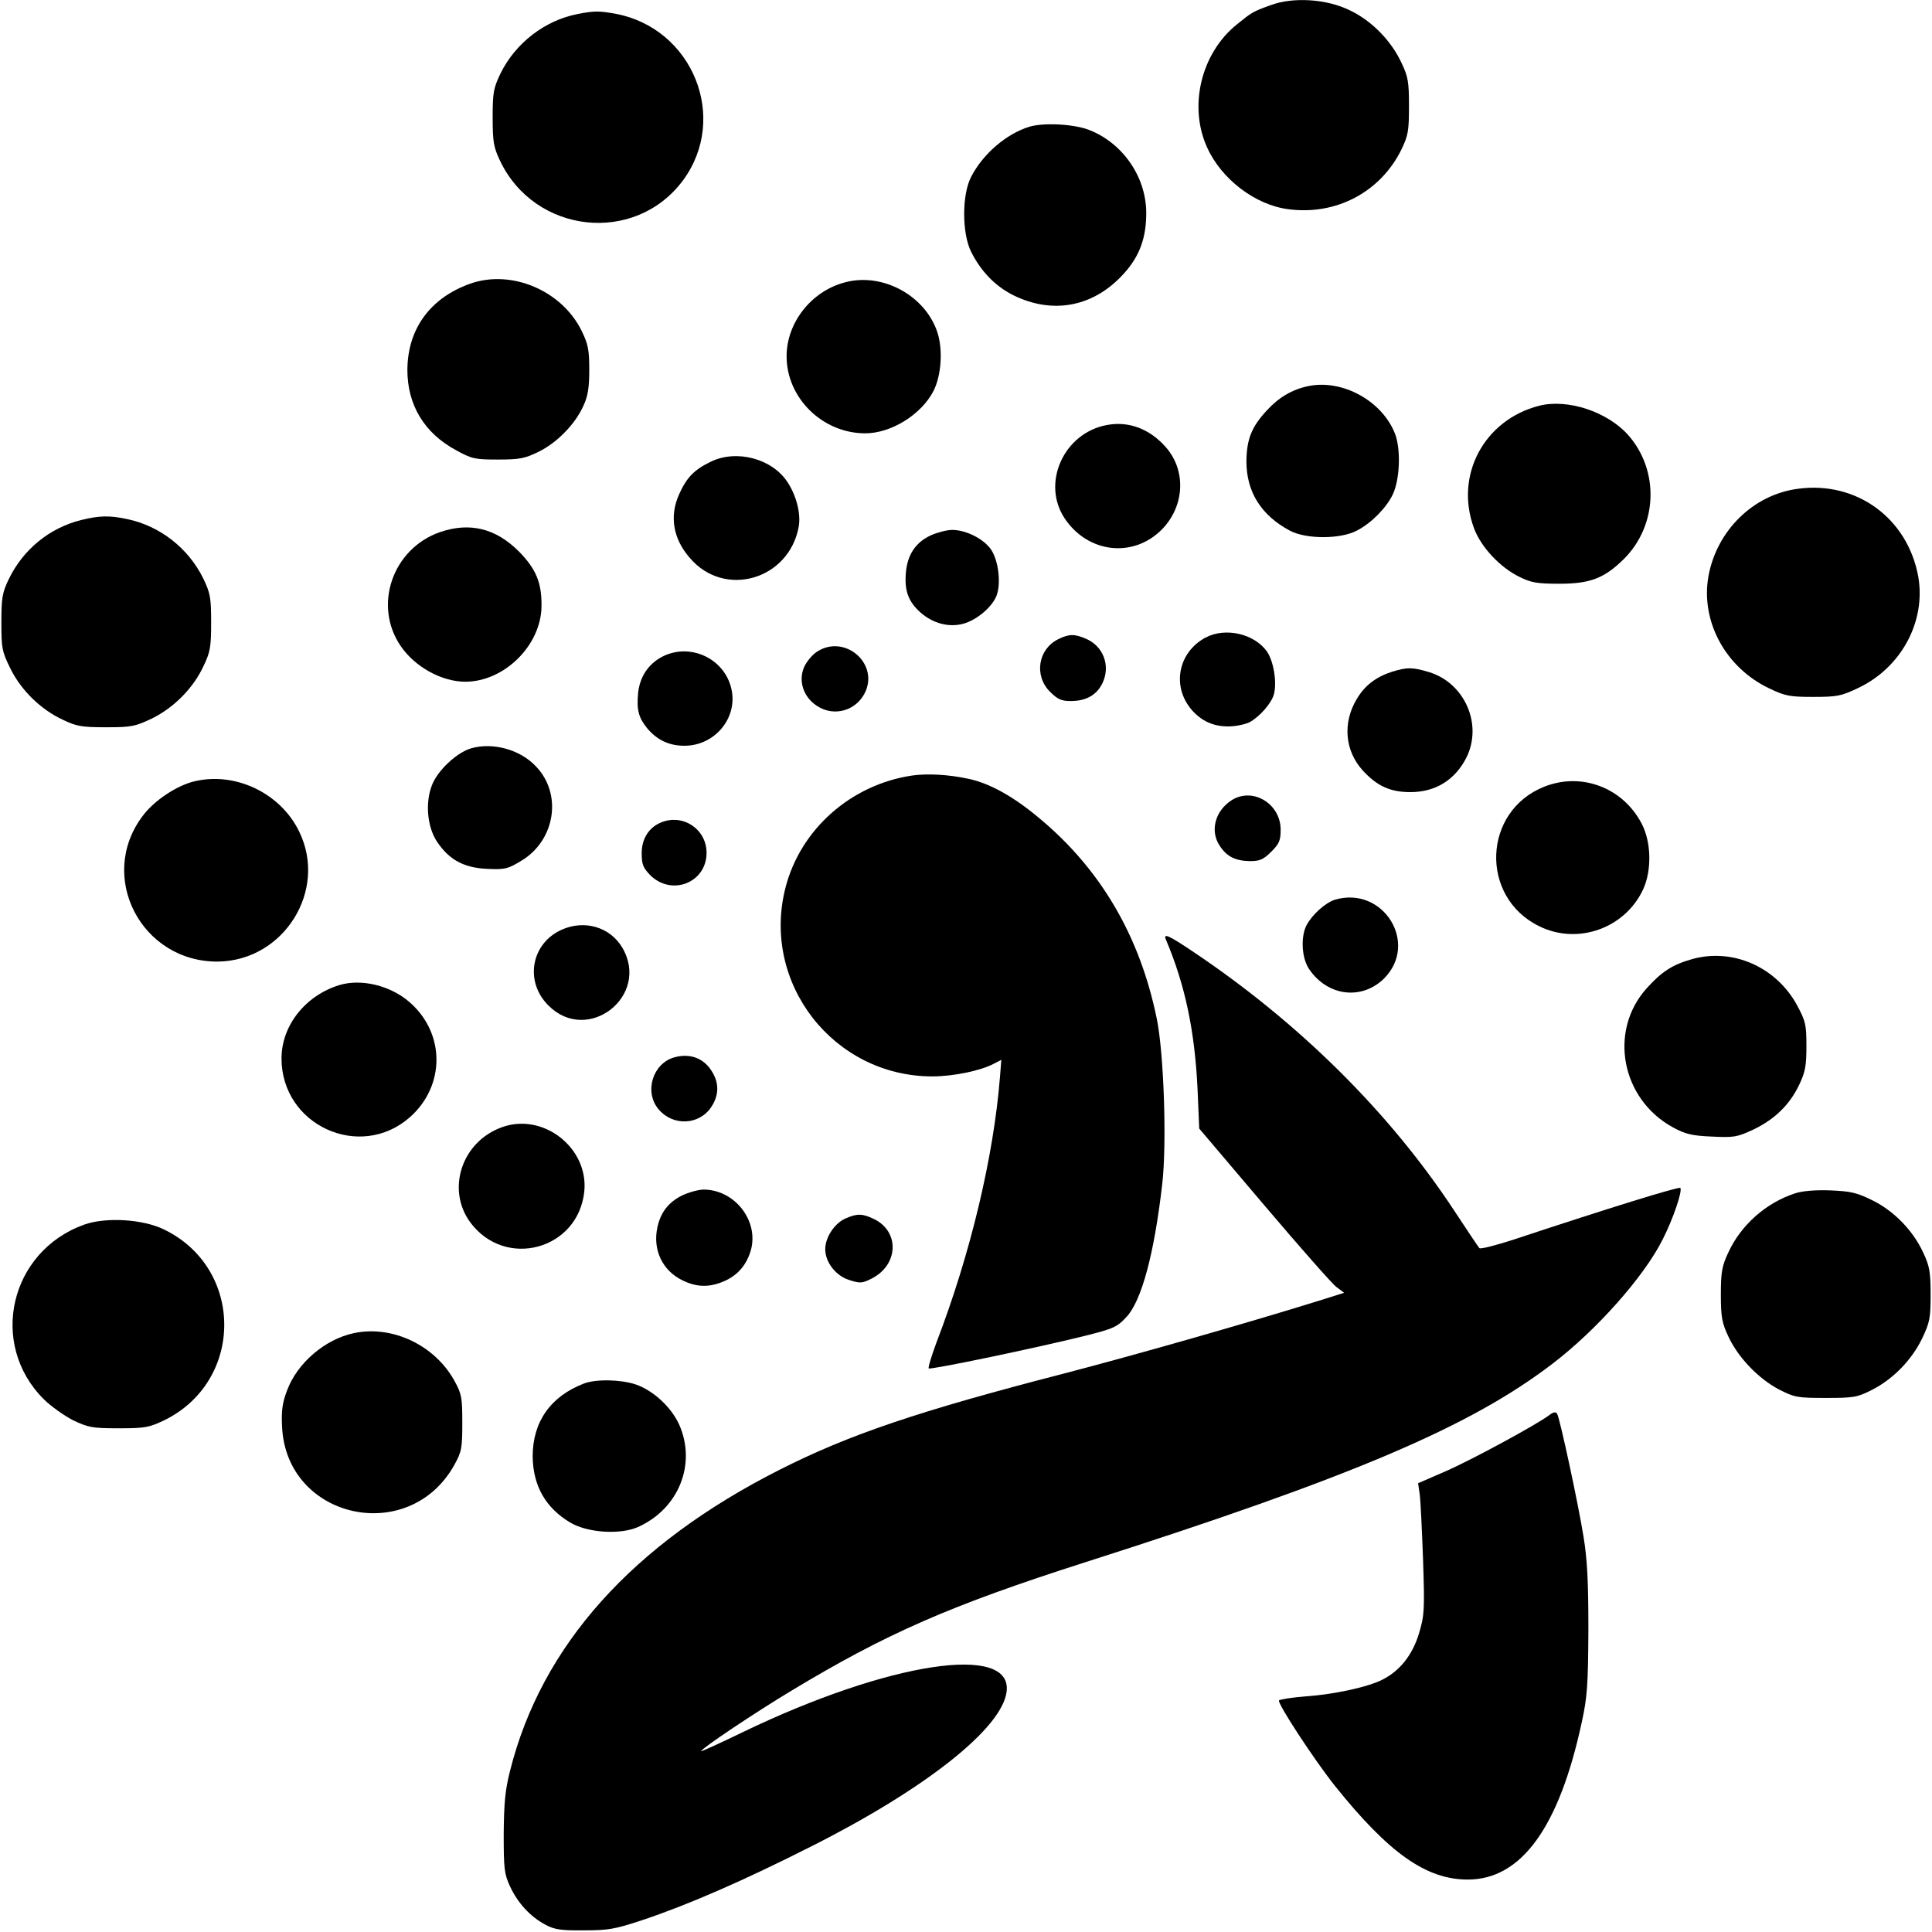
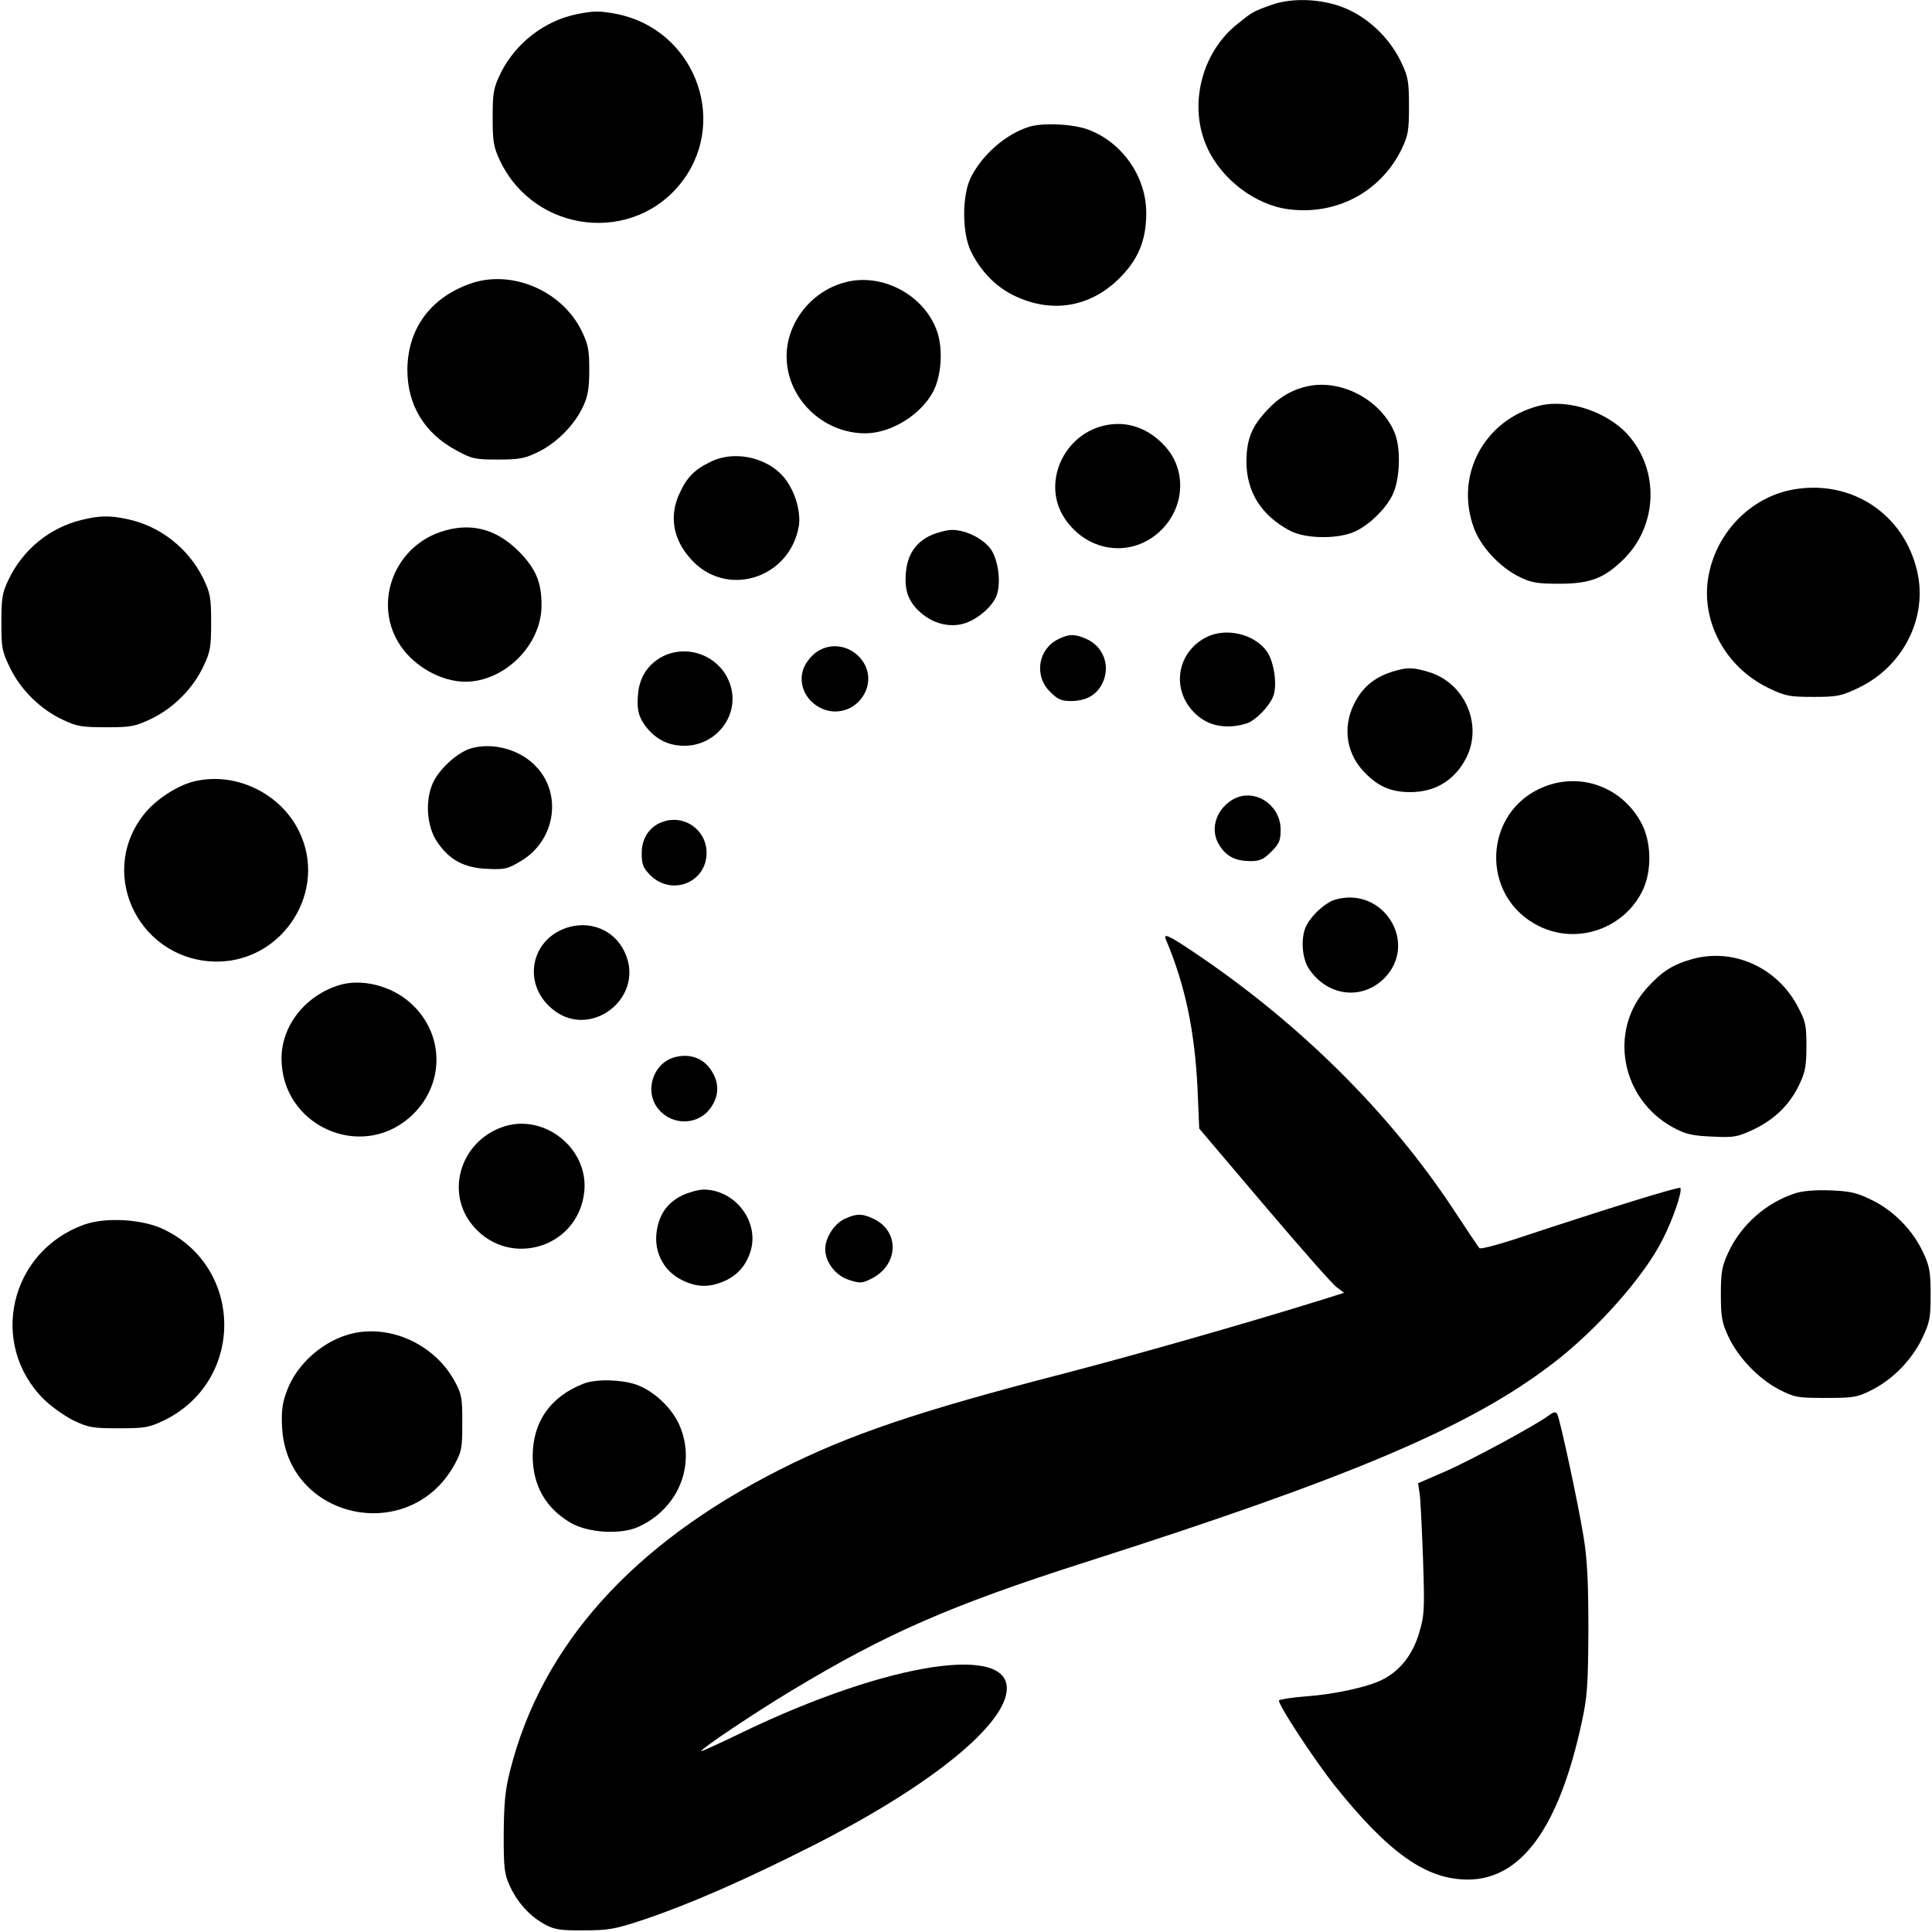
<svg xmlns="http://www.w3.org/2000/svg" version="1.0" width="700pt" height="700pt" viewBox="0 0 700 700" preserveAspectRatio="xMidYMid meet">
  <g transform="translate(0,700) scale(0.1,-0.1)" fill="#000000" stroke="none">
    <path d="M4603 6981 c-64 -23 -68 -26 -121 -69 -130 -104 -177 -297 -108 -447 52 -115 175 -208 294 -223 173 -23 333 62 409 215 25 52 28 68 28 158 0 88 -3 107 -27 157 -37 80 -107 152 -186 190 -84 42 -207 50 -289 19z" />
    <path d="M2092 6949 c-118 -23 -224 -105 -278 -214 -26 -54 -29 -70 -29 -160 0 -87 3 -107 26 -156 126 -267 490 -307 664 -72 166 226 35 550 -244 603 -61 11 -78 11 -139 -1z" />
    <path d="M3730 6541 c-84 -26 -168 -98 -211 -181 -34 -64 -34 -204 -1 -271 35 -71 87 -125 152 -158 145 -72 294 -43 403 79 57 63 81 131 80 223 -2 130 -88 251 -209 297 -56 21 -163 26 -214 11z" />
    <path d="M1703 5972 c-145 -52 -226 -164 -227 -312 0 -127 61 -229 176 -291 58 -32 69 -34 153 -34 78 0 97 4 146 28 66 32 132 99 162 165 17 36 22 66 22 132 0 73 -4 93 -28 142 -72 146 -255 223 -404 170z" />
    <path d="M3058 5976 c-120 -33 -208 -146 -208 -267 0 -151 130 -279 285 -279 94 0 203 68 247 153 29 57 35 151 14 214 -45 134 -202 218 -338 179z" />
    <path d="M4740 5601 c-58 -12 -107 -41 -150 -88 -55 -59 -73 -104 -74 -184 0 -111 53 -196 158 -252 59 -31 184 -31 243 1 52 27 106 82 129 130 26 54 30 162 9 219 -46 120 -191 200 -315 174z" />
    <path d="M5577 5530 c-200 -51 -308 -253 -236 -445 25 -67 94 -141 164 -175 42 -21 64 -25 145 -25 112 0 163 20 234 90 122 122 129 320 15 449 -75 84 -218 132 -322 106z" />
    <path d="M4010 5460 c-156 -29 -238 -211 -152 -339 84 -125 247 -144 351 -40 84 85 90 216 13 301 -58 65 -134 93 -212 78z" />
    <path d="M2575 5327 c-60 -29 -87 -57 -114 -117 -36 -79 -23 -161 38 -231 125 -148 360 -80 395 113 8 46 -8 111 -40 160 -55 86 -185 121 -279 75z" />
    <path d="M6514 5229 c-161 -21 -294 -151 -324 -317 -29 -163 62 -331 220 -406 58 -28 75 -31 160 -31 86 0 101 3 162 32 157 74 247 242 218 405 -39 211 -224 346 -436 317z" />
    <path d="M295 5116 c-115 -28 -212 -107 -264 -216 -23 -48 -26 -68 -26 -155 0 -93 2 -105 32 -166 39 -80 111 -150 191 -187 50 -24 69 -27 157 -27 92 0 105 3 166 32 79 39 150 110 187 191 24 50 27 69 27 157 0 90 -3 106 -29 160 -54 109 -156 189 -274 214 -65 14 -102 13 -167 -3z" />
    <path d="M1594 5072 c-172 -60 -243 -266 -142 -413 51 -75 148 -129 234 -129 141 0 275 132 276 274 1 85 -20 135 -82 198 -84 84 -178 107 -286 70z" />
    <path d="M3374 5061 c-56 -25 -87 -71 -92 -138 -5 -64 9 -103 54 -143 45 -39 102 -54 154 -40 48 13 103 59 120 100 18 44 8 130 -20 170 -27 38 -90 70 -140 70 -19 0 -53 -9 -76 -19z" />
    <path d="M4368 4690 c-99 -53 -123 -175 -52 -260 36 -42 79 -62 134 -62 26 0 60 7 77 15 37 20 81 70 89 103 11 44 -2 120 -26 154 -46 64 -150 88 -222 50z" />
    <path d="M3834 4684 c-73 -36 -88 -132 -30 -190 28 -28 42 -34 75 -34 57 0 95 22 116 66 29 62 3 133 -61 160 -42 18 -61 17 -100 -2z" />
    <path d="M2962 4640 c-18 -11 -40 -37 -49 -58 -21 -50 -2 -107 46 -139 64 -43 148 -17 178 54 43 104 -78 204 -175 143z" />
    <path d="M2398 4620 c-50 -27 -80 -73 -86 -131 -6 -62 2 -90 34 -129 36 -42 79 -62 134 -62 110 0 194 101 170 206 -25 111 -151 169 -252 116z" />
    <path d="M5043 4566 c-58 -19 -99 -50 -128 -100 -51 -86 -42 -186 22 -257 52 -57 100 -79 173 -79 91 0 162 44 203 125 60 120 -6 271 -136 310 -60 18 -78 18 -134 1z" />
    <path d="M1708 4289 c-53 -15 -123 -81 -143 -134 -25 -64 -17 -151 18 -204 44 -66 97 -95 181 -99 66 -3 75 -1 126 30 122 74 148 241 52 341 -57 61 -155 88 -234 66z" />
-     <path d="M3304 4190 c-221 -33 -404 -195 -458 -406 -89 -346 174 -684 532 -684 75 0 174 20 223 46 l27 14 -5 -63 c-23 -287 -106 -638 -230 -961 -18 -49 -31 -91 -28 -94 6 -6 398 76 570 119 99 25 113 31 146 67 55 58 101 229 130 482 17 147 6 475 -20 600 -61 298 -203 541 -426 726 -94 79 -180 126 -255 142 -73 16 -151 20 -206 12z" />
    <path d="M704 4169 c-63 -15 -145 -69 -186 -124 -168 -220 -6 -532 273 -529 238 4 397 258 293 471 -67 139 -231 218 -380 182z" />
    <path d="M5596 4150 c-224 -88 -236 -400 -19 -506 140 -69 312 -7 377 135 31 69 29 170 -6 237 -68 130 -217 187 -352 134z" />
    <path d="M4463 4101 c-60 -38 -80 -111 -44 -165 26 -40 57 -55 110 -56 36 0 49 6 77 34 29 29 34 41 34 80 0 94 -101 155 -177 107z" />
    <path d="M2395 4020 c-44 -18 -70 -59 -70 -111 0 -41 5 -53 31 -80 78 -77 204 -27 204 81 0 86 -86 143 -165 110z" />
    <path d="M4836 3740 c-34 -11 -82 -54 -102 -92 -22 -42 -18 -119 9 -159 67 -99 191 -114 272 -34 127 128 -4 337 -179 285z" />
    <path d="M2034 3631 c-110 -50 -134 -188 -47 -274 142 -143 370 34 268 209 -44 75 -137 103 -221 65z" />
    <path d="M4225 3594 c69 -163 104 -330 114 -541 l6 -142 235 -277 c129 -152 247 -286 262 -297 l28 -21 -92 -29 c-284 -88 -668 -197 -921 -263 -531 -137 -781 -222 -1032 -349 -534 -270 -863 -637 -977 -1091 -18 -70 -22 -118 -23 -229 0 -125 2 -145 23 -190 28 -60 73 -109 127 -138 33 -18 57 -22 140 -21 89 0 113 4 215 38 164 55 362 141 613 268 412 208 687 426 704 558 24 177 -426 109 -954 -145 -84 -41 -153 -72 -153 -70 0 9 197 141 327 219 343 207 575 309 1066 466 964 308 1393 490 1692 719 160 122 332 316 399 450 38 74 73 178 64 187 -6 5 -253 -71 -603 -187 -65 -21 -122 -36 -125 -31 -4 4 -45 66 -92 137 -233 354 -560 678 -941 934 -95 64 -114 72 -102 45z" />
    <path d="M6131 3525 c-71 -20 -110 -45 -165 -106 -139 -155 -92 -402 96 -504 44 -24 68 -30 140 -33 80 -4 92 -2 150 25 78 37 133 91 167 163 22 46 26 69 26 140 0 78 -3 90 -34 148 -76 139 -233 208 -380 167z" />
    <path d="M1230 3431 c-124 -38 -210 -147 -210 -266 0 -242 284 -372 465 -213 128 113 129 303 0 416 -69 61 -175 87 -255 63z" />
    <path d="M2443 3169 c-78 -22 -110 -125 -57 -188 52 -62 147 -58 191 8 28 42 29 86 3 128 -29 49 -80 68 -137 52z" />
    <path d="M1819 2916 c-146 -52 -203 -225 -115 -345 127 -171 391 -99 413 112 16 158 -149 287 -298 233z" />
    <path d="M2472 2669 c-50 -25 -78 -61 -90 -115 -18 -82 18 -158 91 -193 53 -26 99 -26 153 -2 49 22 80 60 95 113 28 106 -59 217 -171 218 -19 0 -54 -10 -78 -21z" />
    <path d="M6503 2676 c-104 -34 -195 -114 -241 -214 -23 -49 -27 -71 -27 -152 0 -82 4 -103 27 -152 35 -76 109 -153 183 -192 57 -29 66 -31 170 -31 101 0 114 2 167 29 77 39 144 108 182 186 28 59 31 74 31 160 0 82 -4 103 -27 152 -37 80 -107 152 -186 190 -55 27 -77 32 -151 35 -54 2 -102 -2 -128 -11z" />
    <path d="M3063 2585 c-39 -17 -73 -68 -73 -111 0 -47 38 -97 88 -112 37 -12 46 -12 79 5 99 49 104 172 8 217 -40 19 -60 20 -102 1z" />
    <path d="M305 2563 c-270 -97 -347 -432 -147 -632 26 -26 74 -60 107 -77 55 -26 69 -29 165 -29 96 0 110 3 165 29 290 142 290 550 0 691 -77 38 -211 46 -290 18z" />
    <path d="M1283 2170 c-105 -22 -206 -108 -243 -208 -17 -44 -21 -74 -18 -132 16 -334 460 -432 624 -138 27 49 29 61 29 153 0 92 -2 104 -29 153 -71 128 -224 201 -363 172z" />
    <path d="M2115 1987 c-121 -47 -185 -139 -185 -264 1 -106 47 -187 137 -240 63 -37 180 -44 244 -16 148 66 213 228 150 371 -29 64 -94 124 -158 146 -54 18 -144 20 -188 3z" />
    <path d="M5615 1874 c-47 -36 -288 -166 -378 -205 l-99 -43 6 -41 c3 -22 8 -128 12 -236 6 -184 5 -201 -15 -268 -23 -76 -68 -134 -131 -166 -51 -27 -176 -54 -276 -61 -52 -4 -97 -11 -100 -15 -6 -11 126 -213 203 -310 195 -243 330 -339 481 -339 194 0 331 189 413 570 20 91 23 135 24 335 0 176 -4 256 -18 340 -20 123 -85 424 -95 442 -5 8 -12 8 -27 -3z" />
  </g>
</svg>